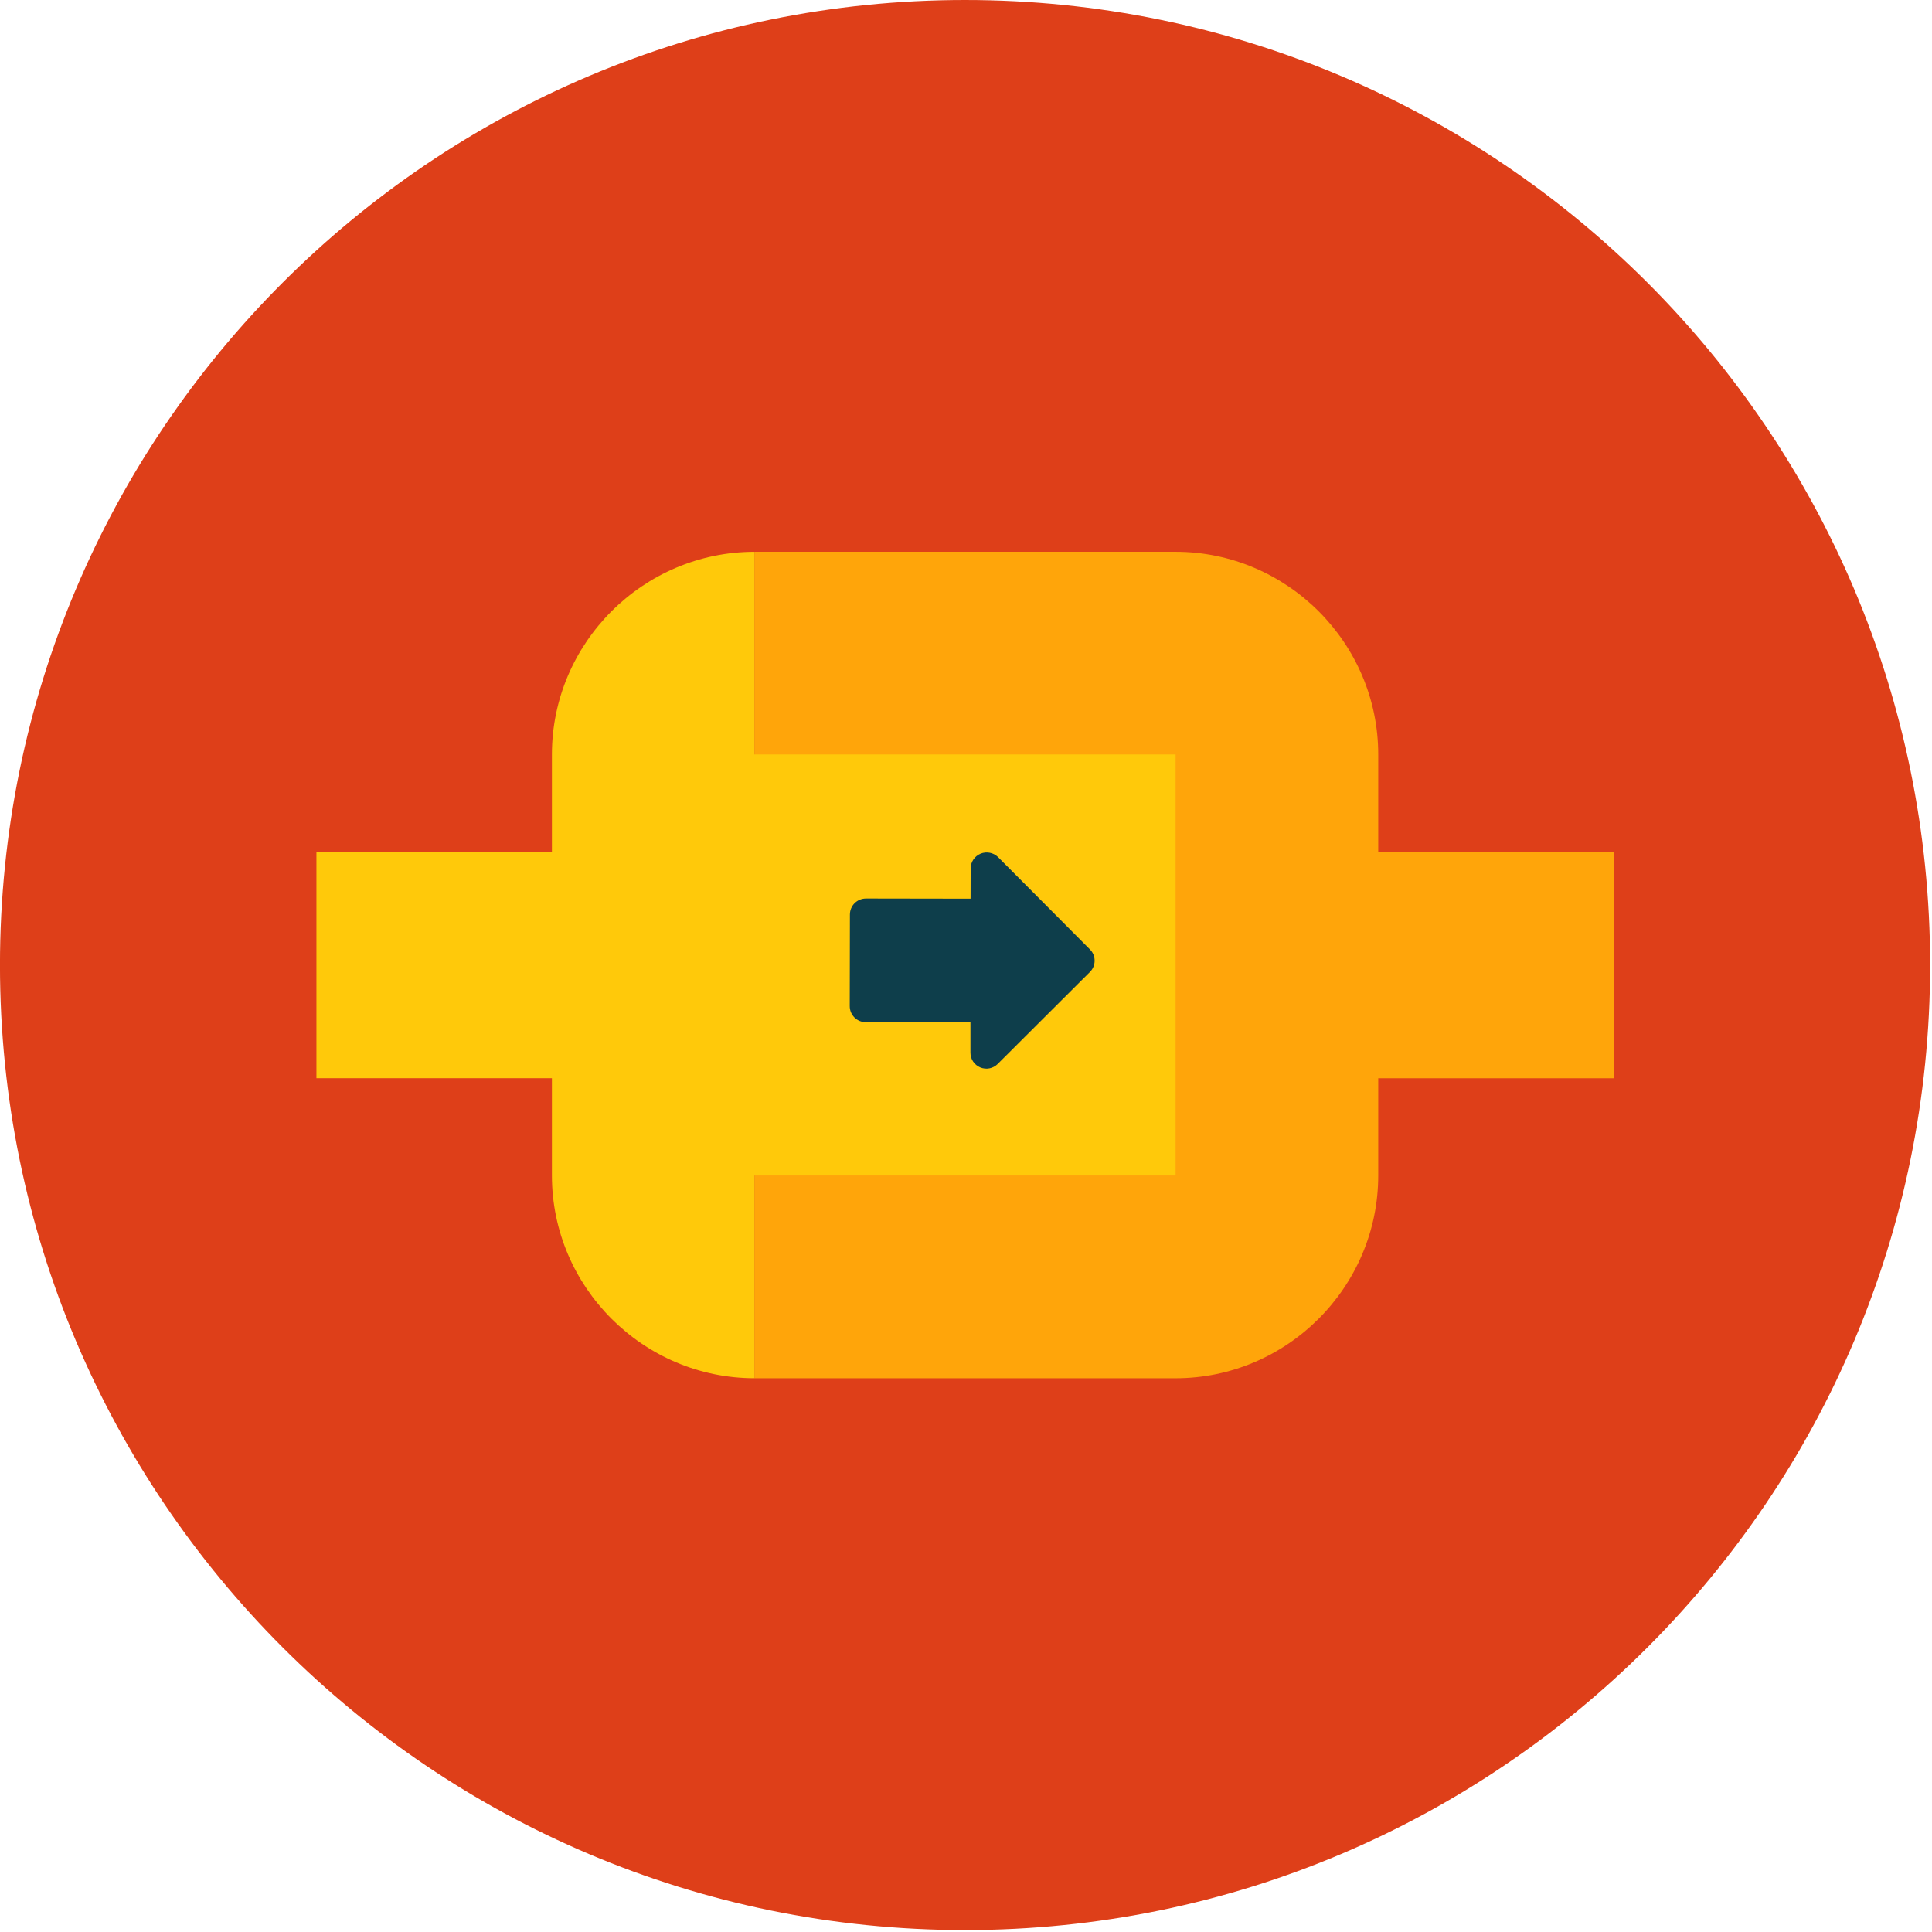
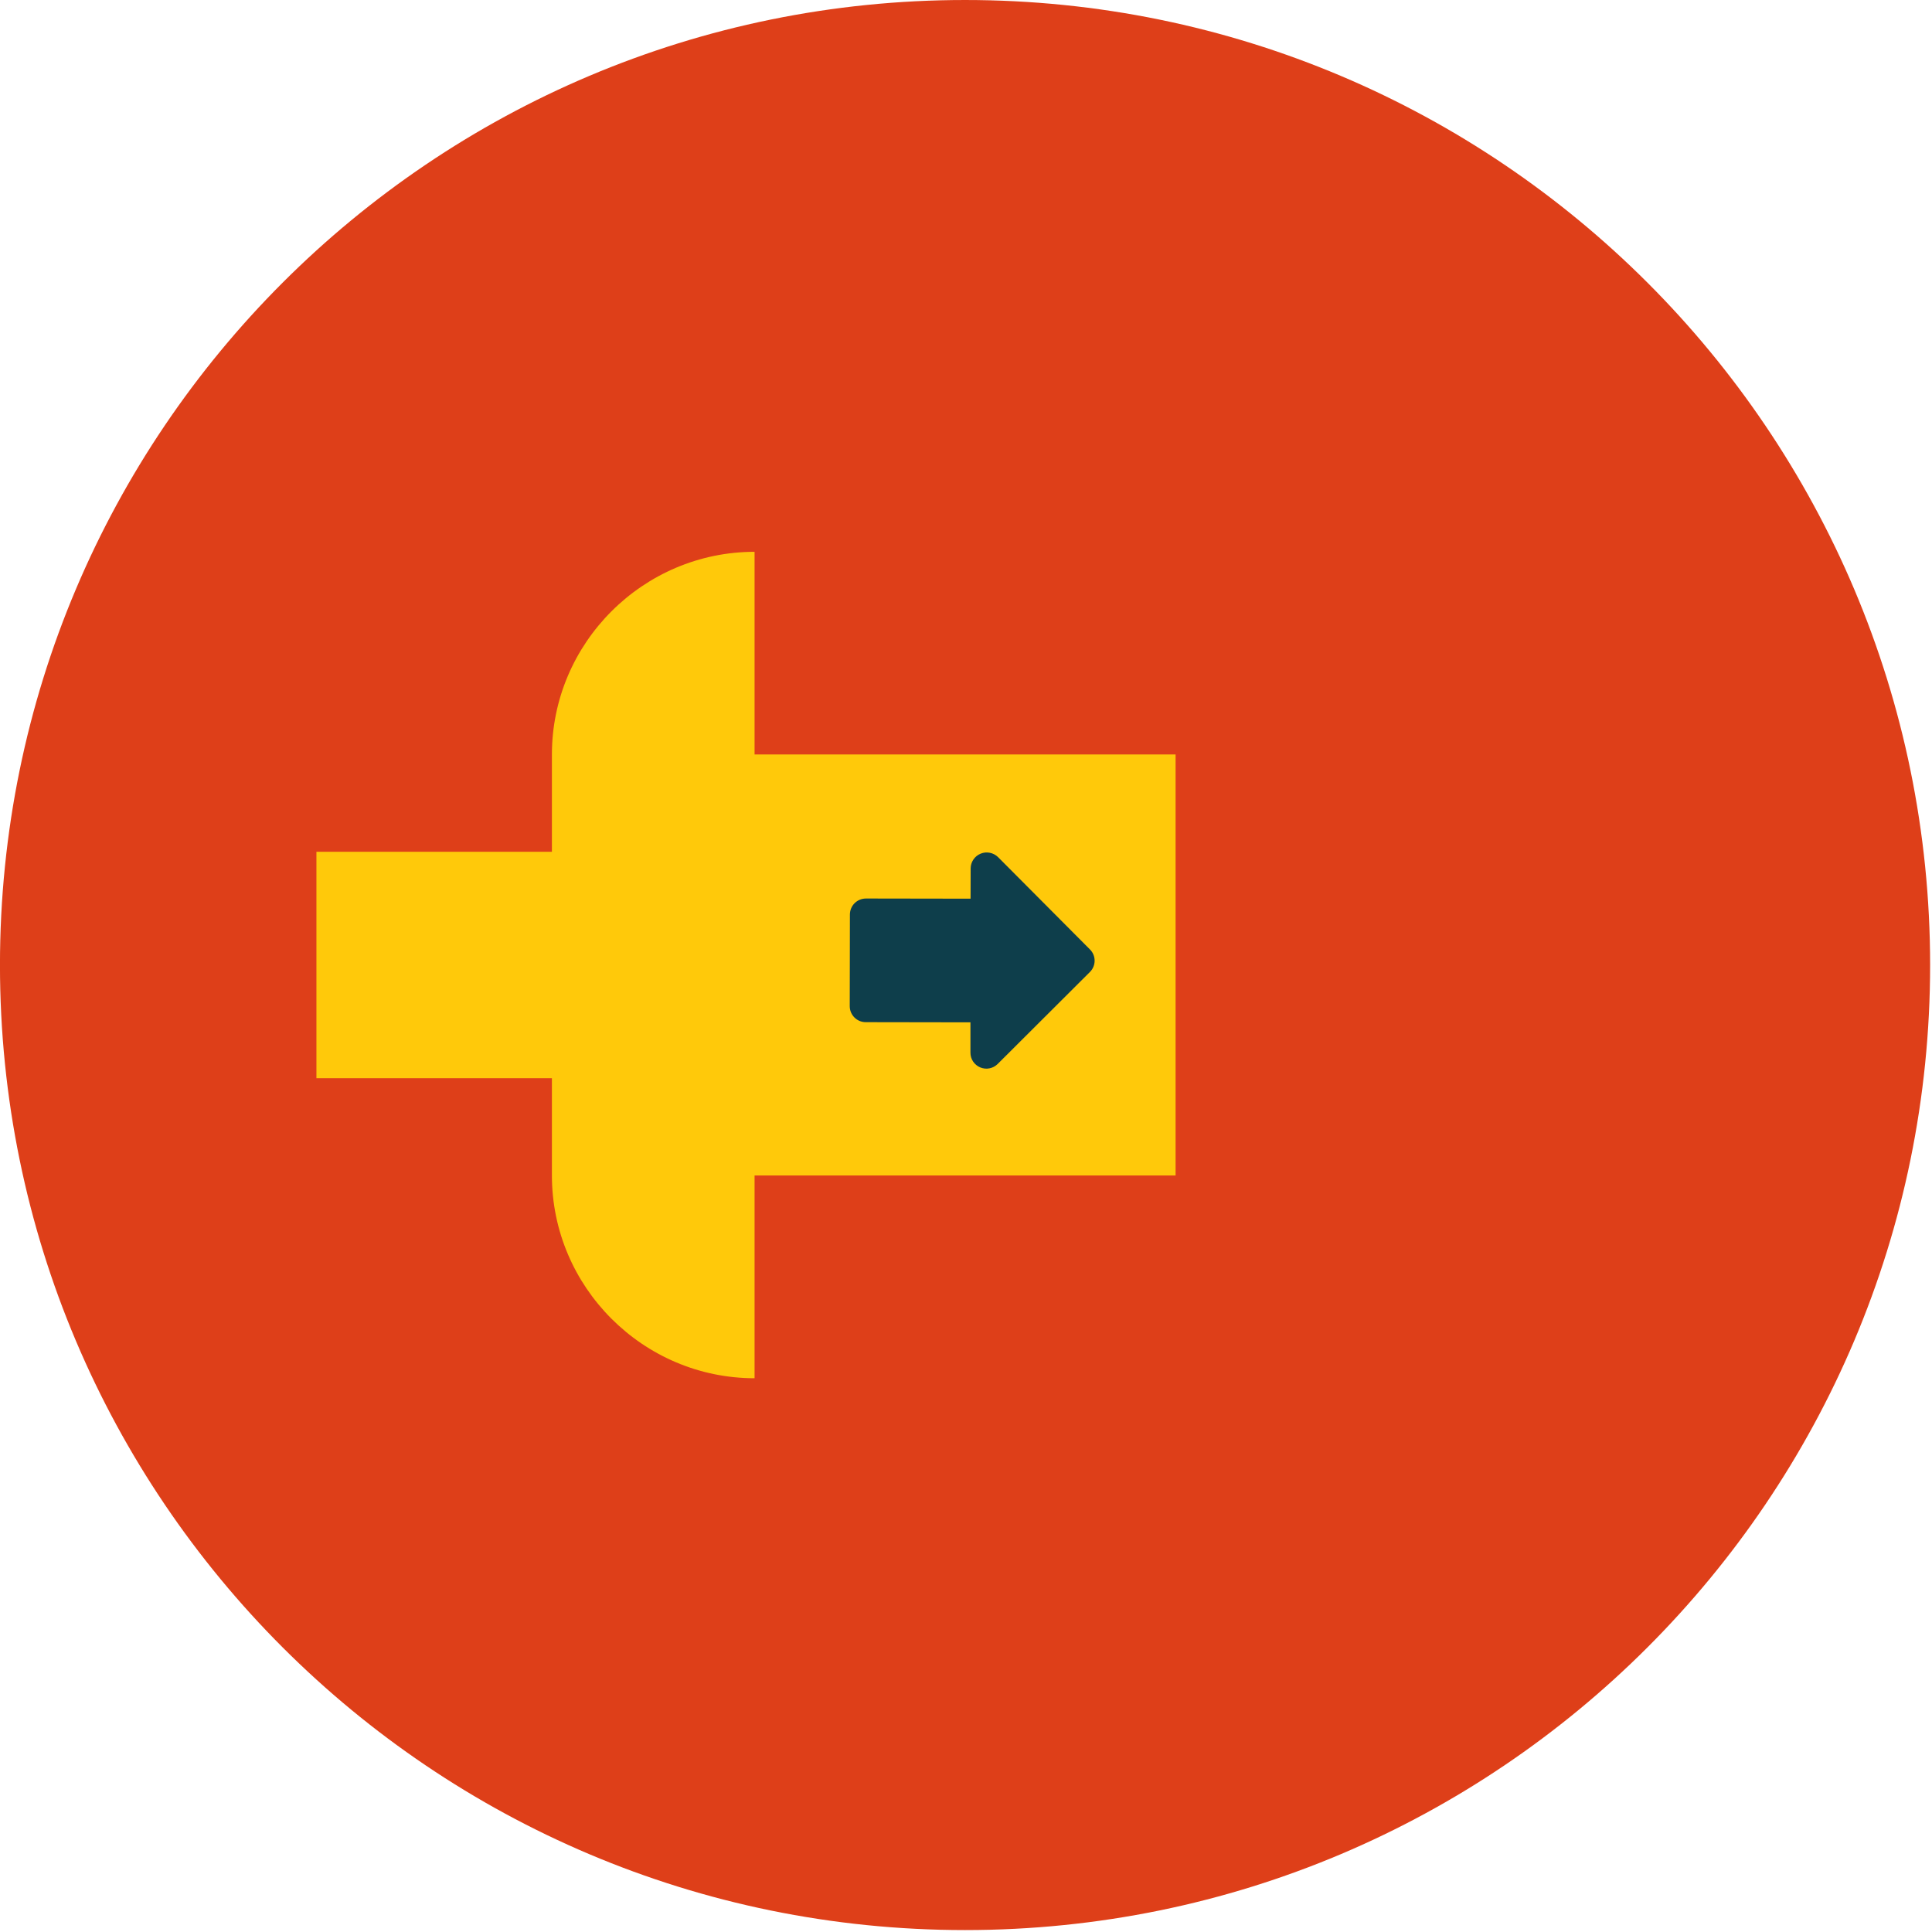
<svg xmlns="http://www.w3.org/2000/svg" width="100%" height="100%" viewBox="0 0 546 546" xml:space="preserve" style="fill-rule:evenodd;clip-rule:evenodd;stroke-linejoin:round;stroke-miterlimit:2;">
  <g transform="matrix(1,0,0,1,-1737.648,-10179.009)">
    <g transform="matrix(0,-11.89,-11.89,0,2010.372,10178.998)">
      <path d="M-22.938,-22.939C-35.606,-22.939 -45.876,-12.669 -45.876,-0.001C-45.876,12.667 -35.606,22.938 -22.938,22.938C-10.27,22.938 -0.001,12.667 -0.001,-0.001C-0.001,-12.669 -10.27,-22.939 -22.938,-22.939" style="fill:rgb(222,63,25);fill-rule:nonzero;" />
    </g>
    <g transform="matrix(11.89,0,0,11.89,2127.15,10483.73)">
-       <path d="M0,-5.382L0,-7.695C0,-10.345 -2.168,-12.513 -4.817,-12.513L-14.824,-12.513L-14.824,7.131L-4.817,7.131C-2.168,7.131 0,4.963 0,2.311L0,-0L5.596,-0L5.596,-5.382L0,-5.382Z" style="fill:rgb(255,165,10);fill-rule:nonzero;" />
-     </g>
+       </g>
    <g transform="matrix(11.89,0,0,11.89,1950.896,10511.237)">
      <path d="M0,-10.009L0,-14.826C-2.649,-14.826 -4.817,-12.658 -4.817,-10.009L-4.817,-7.696L-10.414,-7.696L-10.414,-2.314L-4.817,-2.314L-4.817,-0.002C-4.817,2.649 -2.649,4.817 0,4.817L0,-0.002L10.007,-0.002L10.007,-10.009L0,-10.009Z" style="fill:rgb(255,201,10);fill-rule:nonzero;" />
    </g>
    <g transform="matrix(11.89,0,0,11.89,2019.609,10421.261)">
      <path d="M0,4.914L2.19,2.73C2.341,2.582 2.341,2.339 2.192,2.192L0.009,-0.001C-0.101,-0.11 -0.265,-0.142 -0.406,-0.084C-0.55,-0.025 -0.643,0.115 -0.643,0.268L-0.645,0.986L-3.13,0.982C-3.343,0.982 -3.513,1.152 -3.513,1.363L-3.517,3.539C-3.517,3.751 -3.347,3.921 -3.137,3.921L-0.648,3.925L-0.648,4.643C-0.65,4.799 -0.558,4.936 -0.414,4.997C-0.272,5.056 -0.108,5.023 0,4.914" style="fill:rgb(14,62,75);fill-rule:nonzero;" />
    </g>
  </g>
</svg>